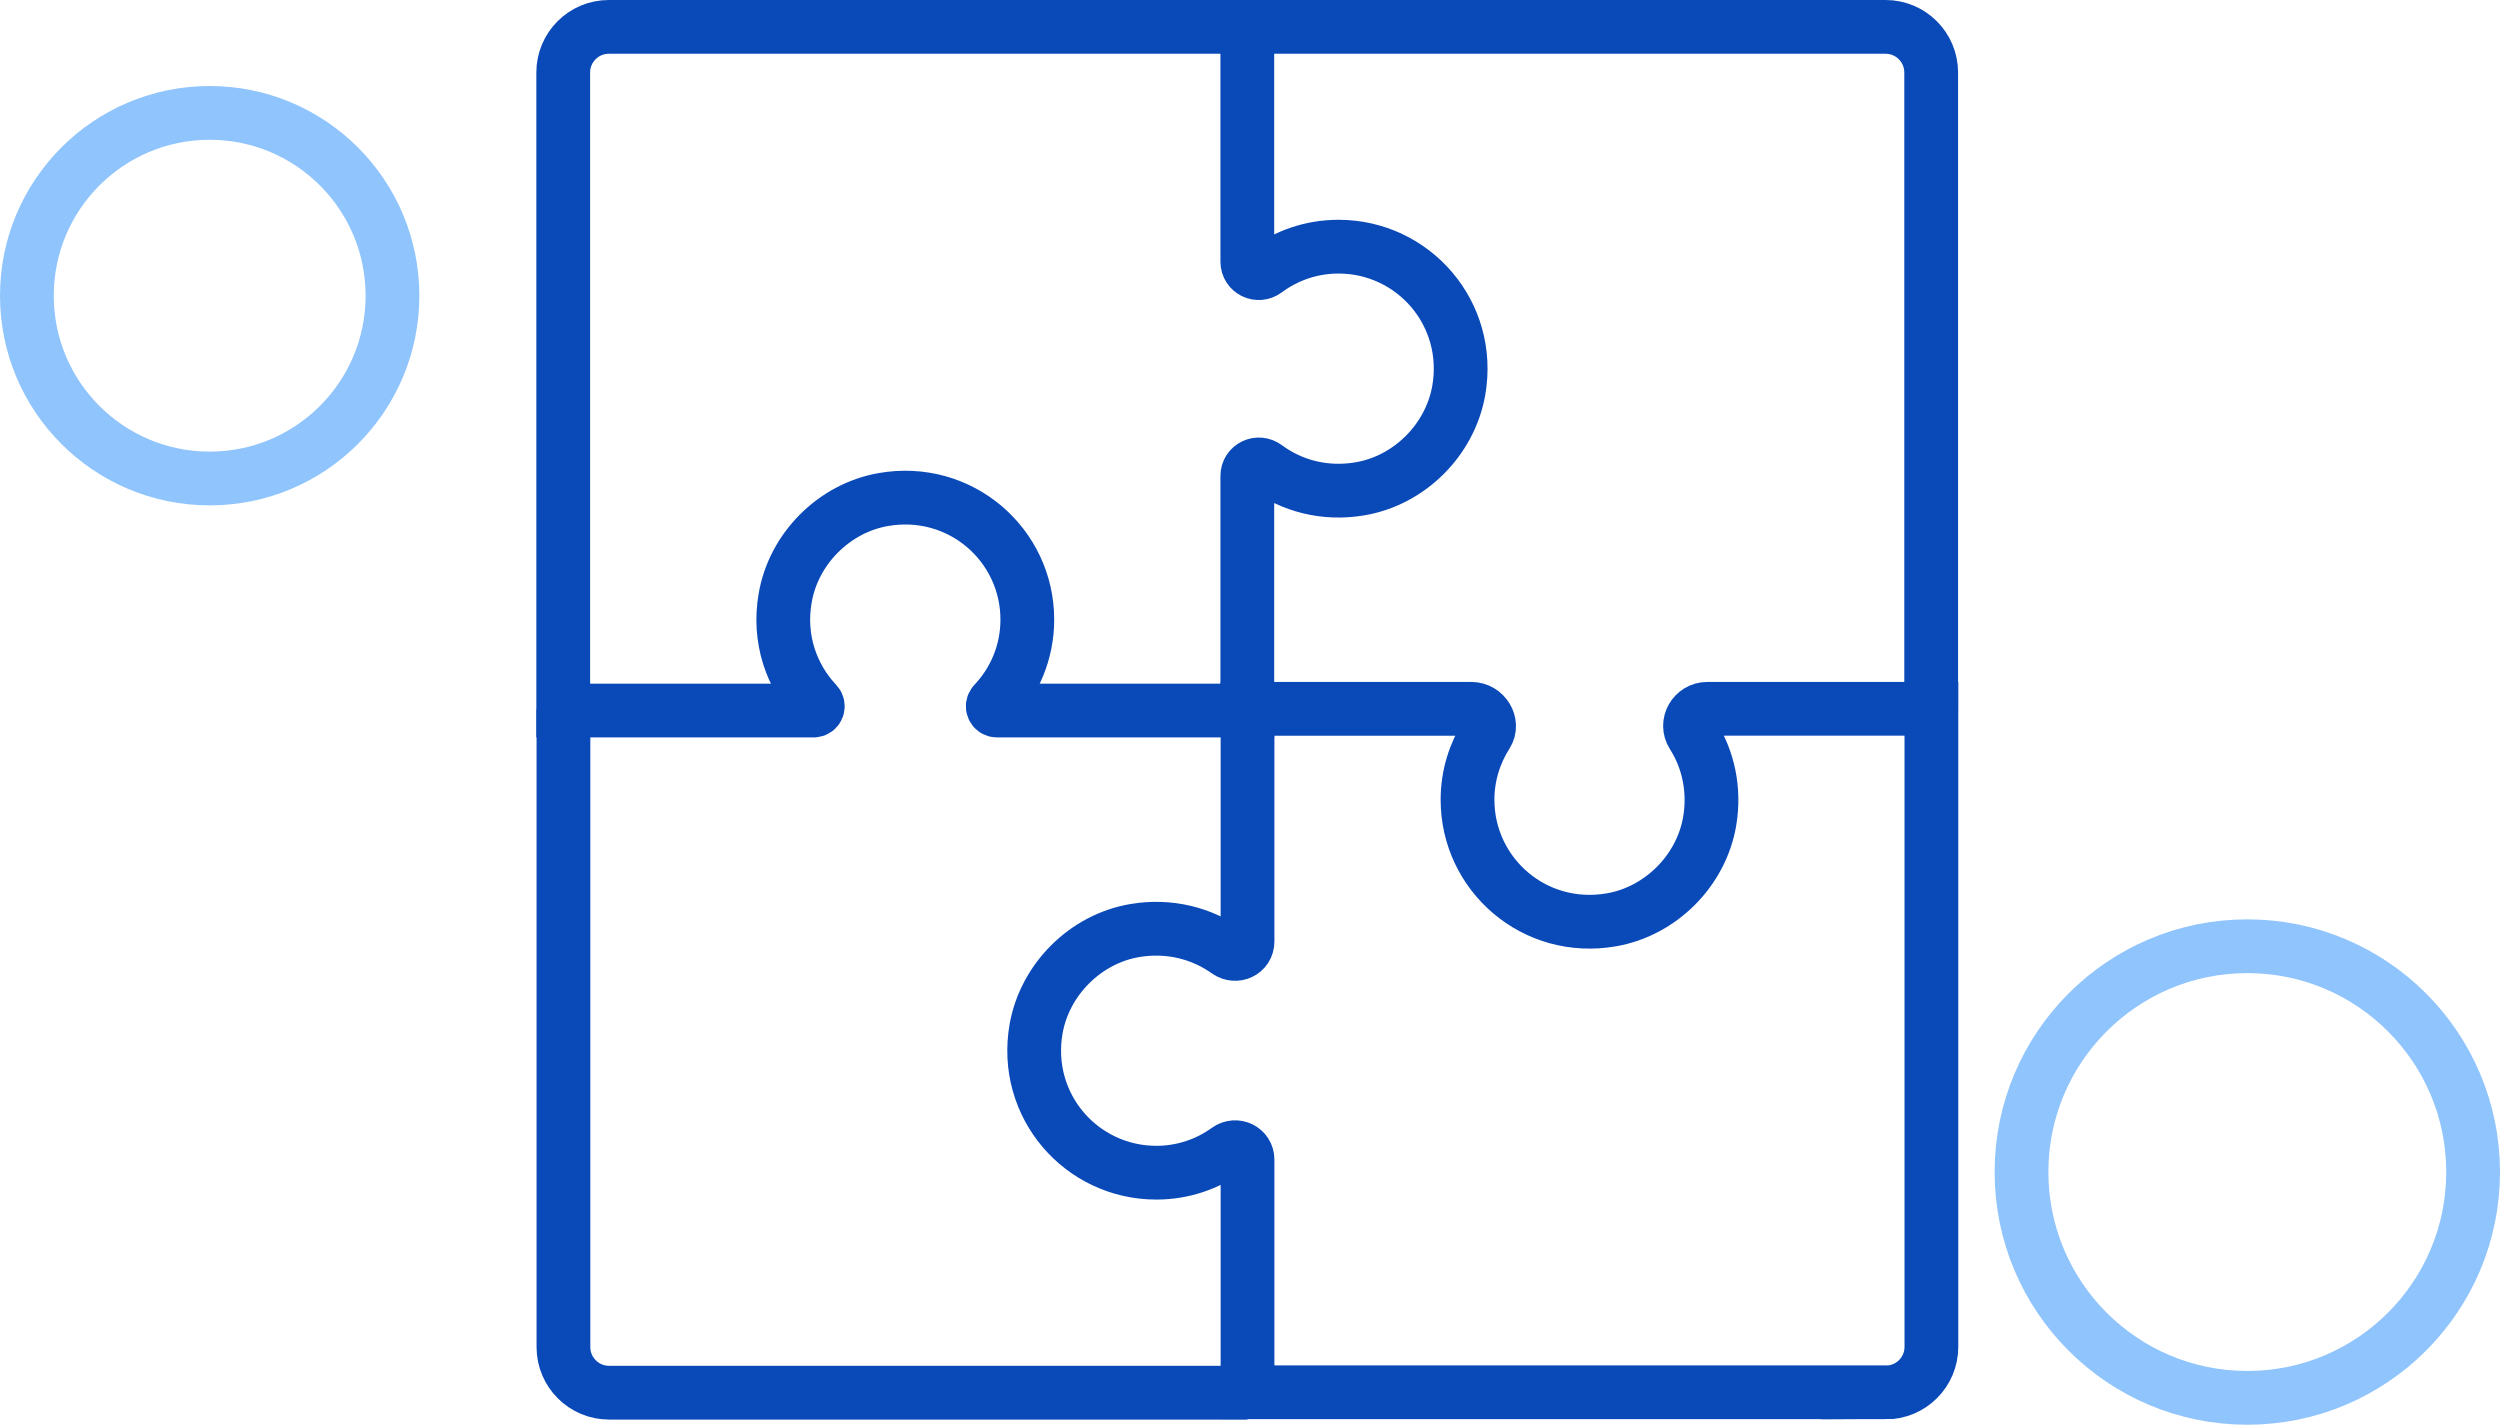
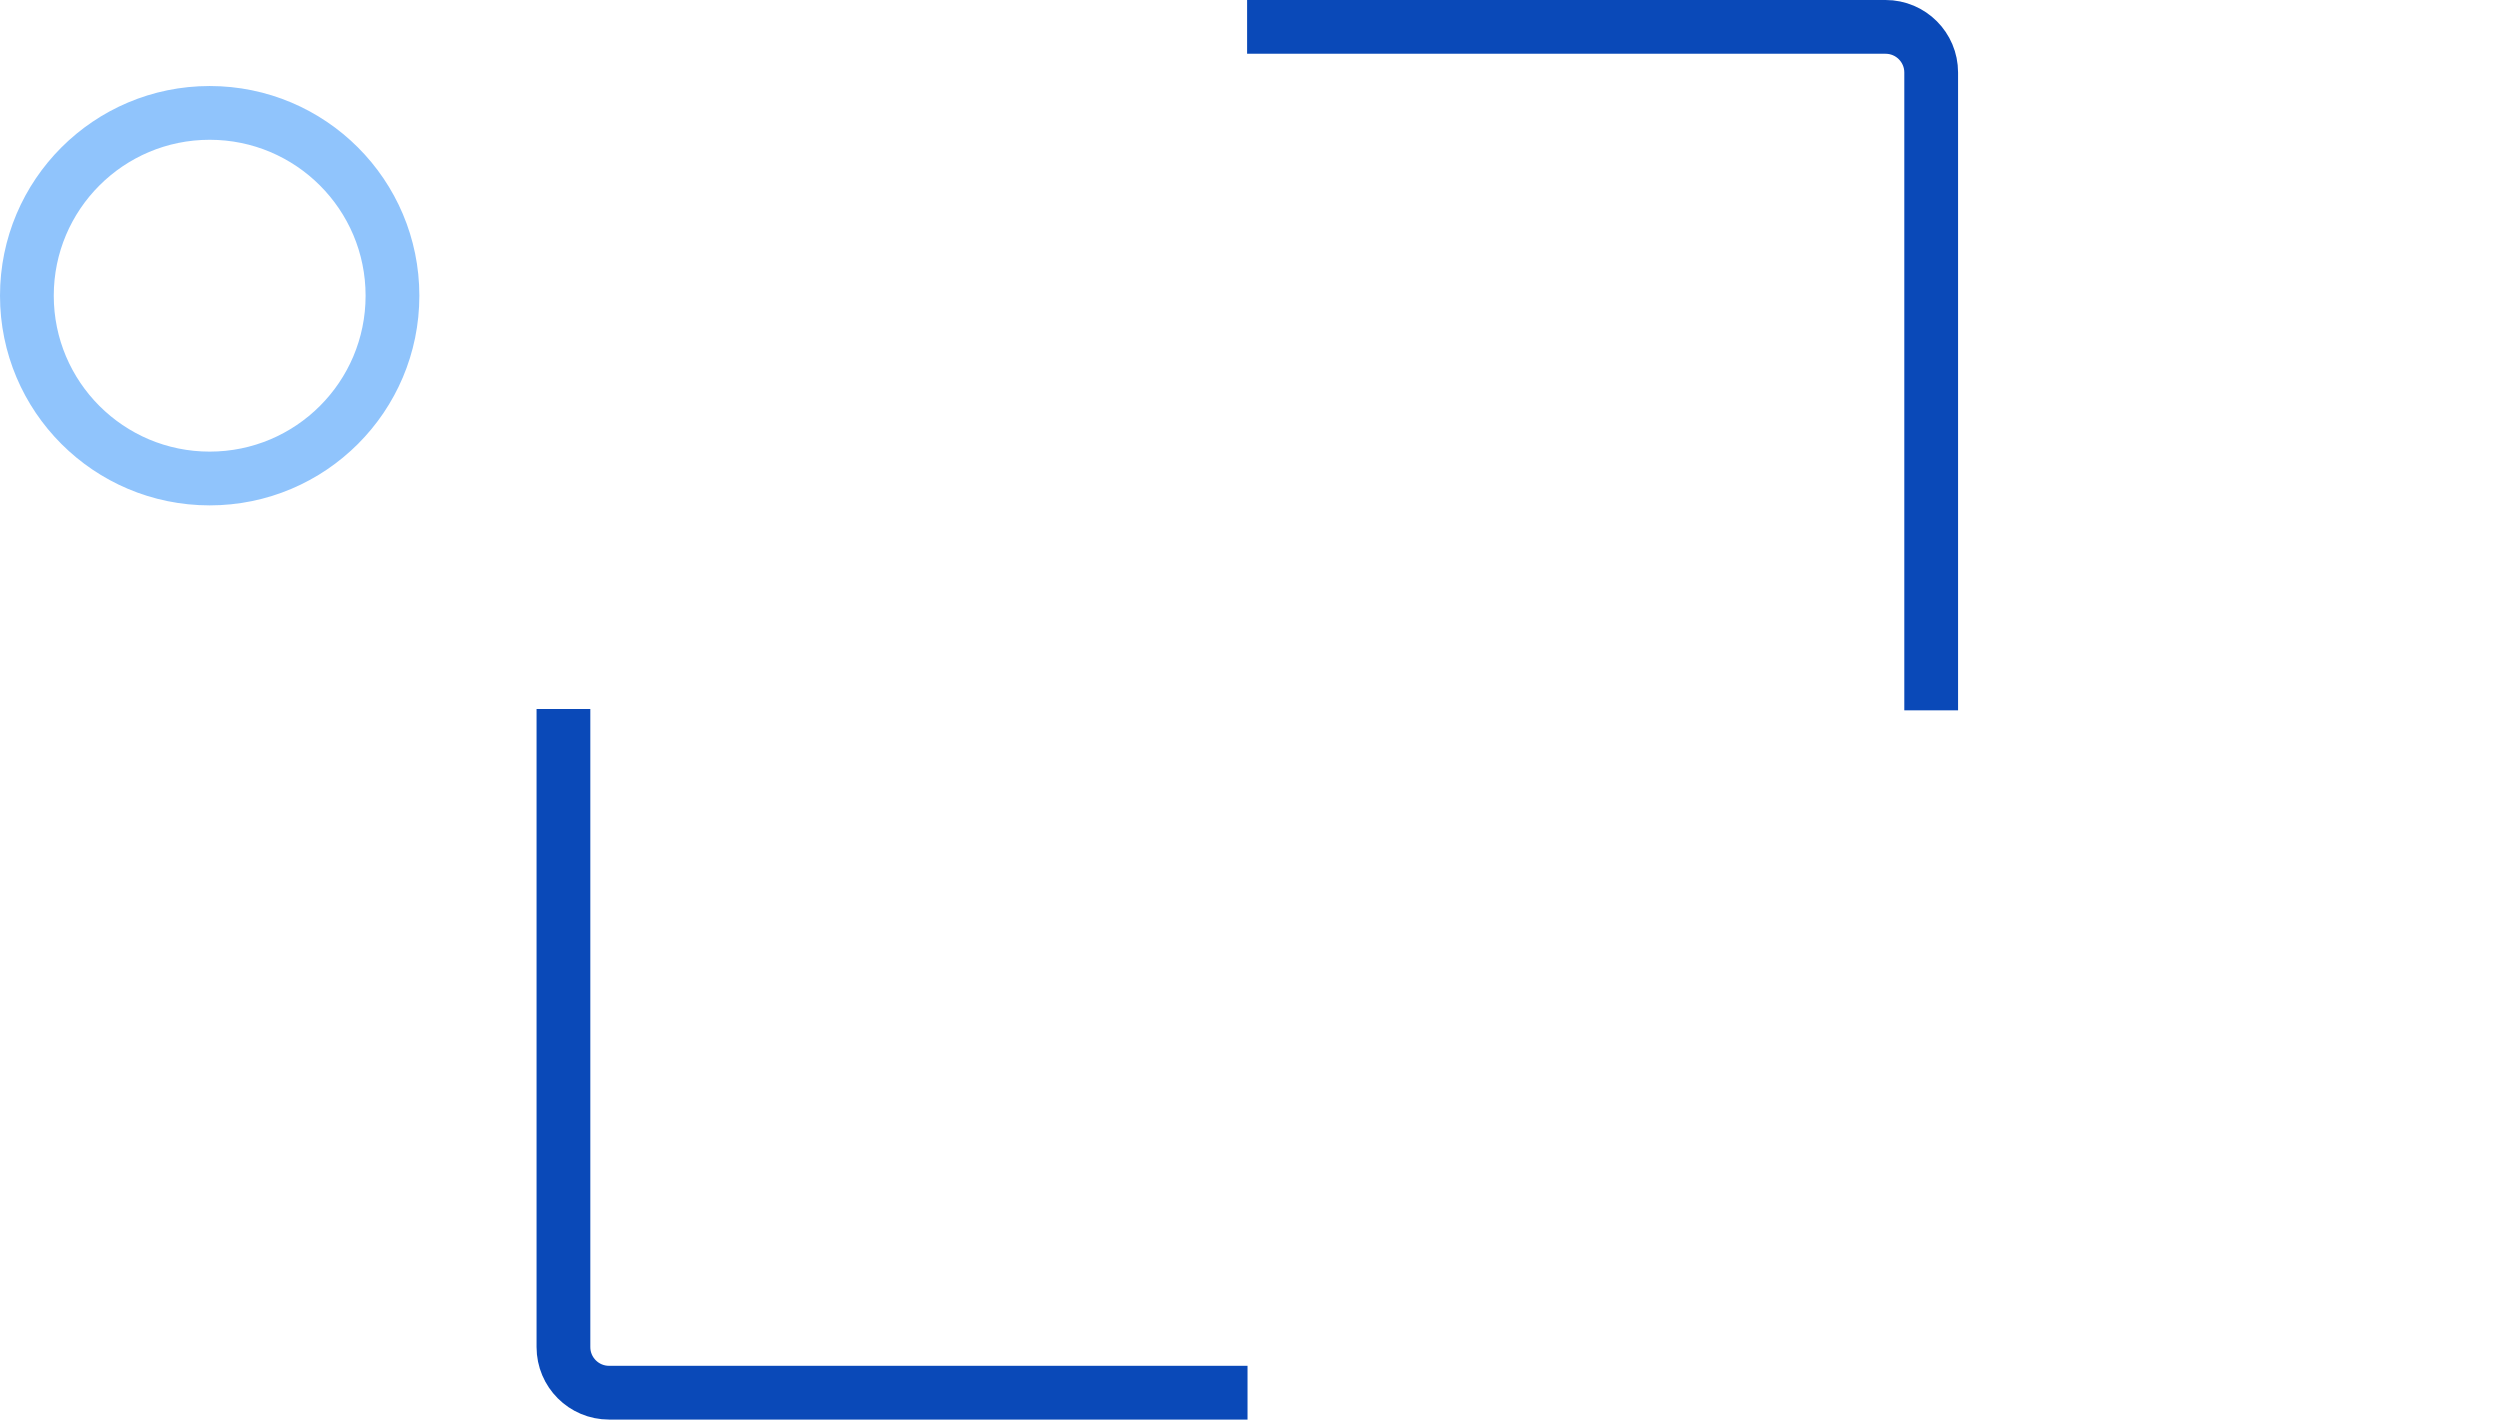
<svg xmlns="http://www.w3.org/2000/svg" id="Layer_2" data-name="Layer 2" width="116.25" height="66.25" viewBox="0 0 116.25 66.25">
  <defs>
    <style>
      .cls-1 {
        stroke: #0a49b8;
      }

      .cls-1, .cls-2 {
        fill: none;
        stroke-miterlimit: 10;
        stroke-width: 2.5px;
      }

      .cls-2 {
        stroke: #90c4fc;
      }
    </style>
  </defs>
  <g id="Layer_1-2" data-name="Layer 1">
    <g id="PuzzleSolved">
      <circle class="cls-2" cx="9.75" cy="13.75" r="8.5" />
-       <circle class="cls-2" cx="104.5" cy="54.5" r="10.5" />
      <g>
        <path class="cls-1" d="m89.8,33.03V3.37c0-1.17-.95-2.12-2.12-2.12h-29.69" />
-         <path class="cls-1" d="m87.69,64.75c1.17,0,2.12-.95,2.12-2.12v-29.67h-10.42c-.62,0-1.02.68-.68,1.21.72,1.13,1.04,2.54.79,4.02-.39,2.29-2.27,4.18-4.56,4.58-3.59.63-6.7-2.11-6.7-5.58,0-1.12.33-2.16.89-3.04.33-.51-.1-1.19-.71-1.19h-10.41v10.82c0,.49-.54.74-.94.46-1.18-.84-2.69-1.24-4.3-.97-2.3.39-4.18,2.27-4.59,4.56-.63,3.59,2.11,6.7,5.59,6.7,1.24,0,2.38-.4,3.31-1.07.39-.28.93-.02.93.46v10.82s29.69,0,29.69,0Z" />
        <path class="cls-1" d="m26.2,32.97v29.67c0,1.17.95,2.12,2.12,2.12h29.69" />
-         <path class="cls-1" d="m28.31,1.25c-1.17,0-2.12.95-2.12,2.12v29.67h11.64c.18,0,.26-.21.14-.34-1.17-1.24-1.79-3-1.46-4.89.39-2.29,2.27-4.18,4.56-4.58,3.59-.63,6.7,2.11,6.7,5.58,0,1.51-.59,2.88-1.55,3.89-.12.13-.04.34.14.34h11.64v-10.91c0-.45.51-.69.87-.42,1.19.88,2.73,1.3,4.37,1.02,2.3-.39,4.18-2.27,4.59-4.56.63-3.59-2.11-6.7-5.59-6.7-1.27,0-2.44.42-3.38,1.12-.36.27-.86.02-.86-.42V1.25h-29.69Z" />
      </g>
    </g>
  </g>
</svg>